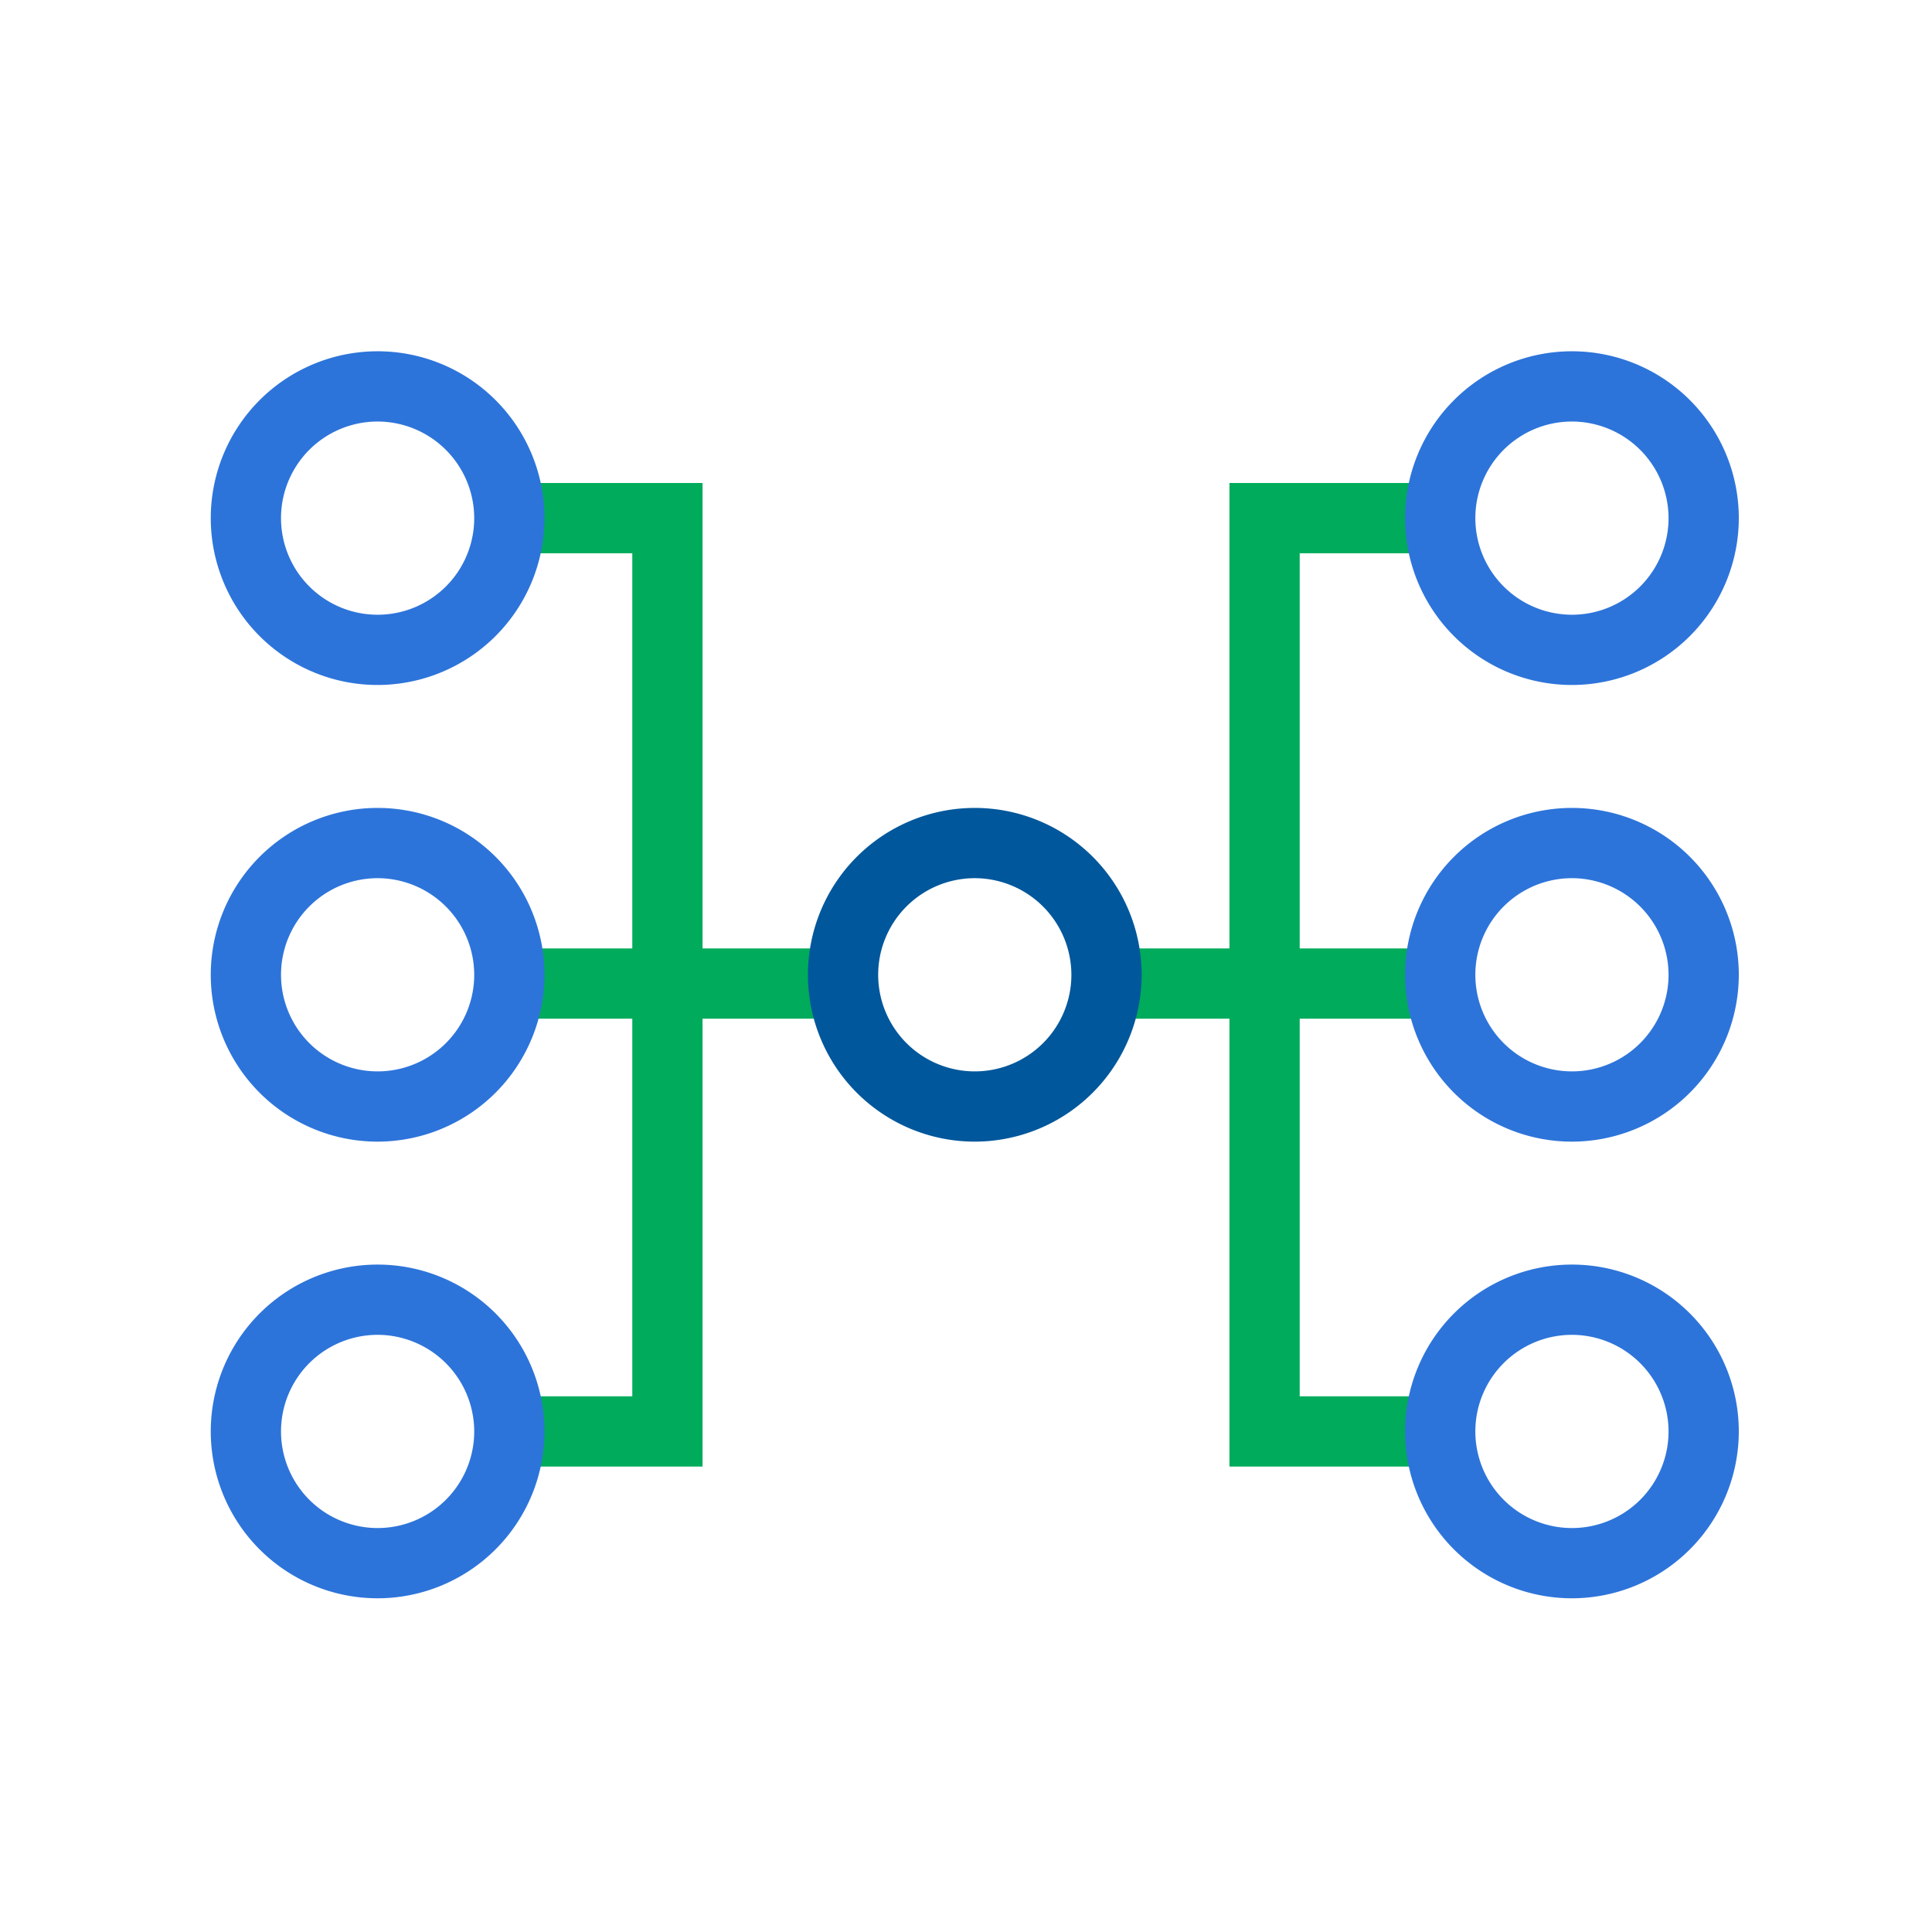
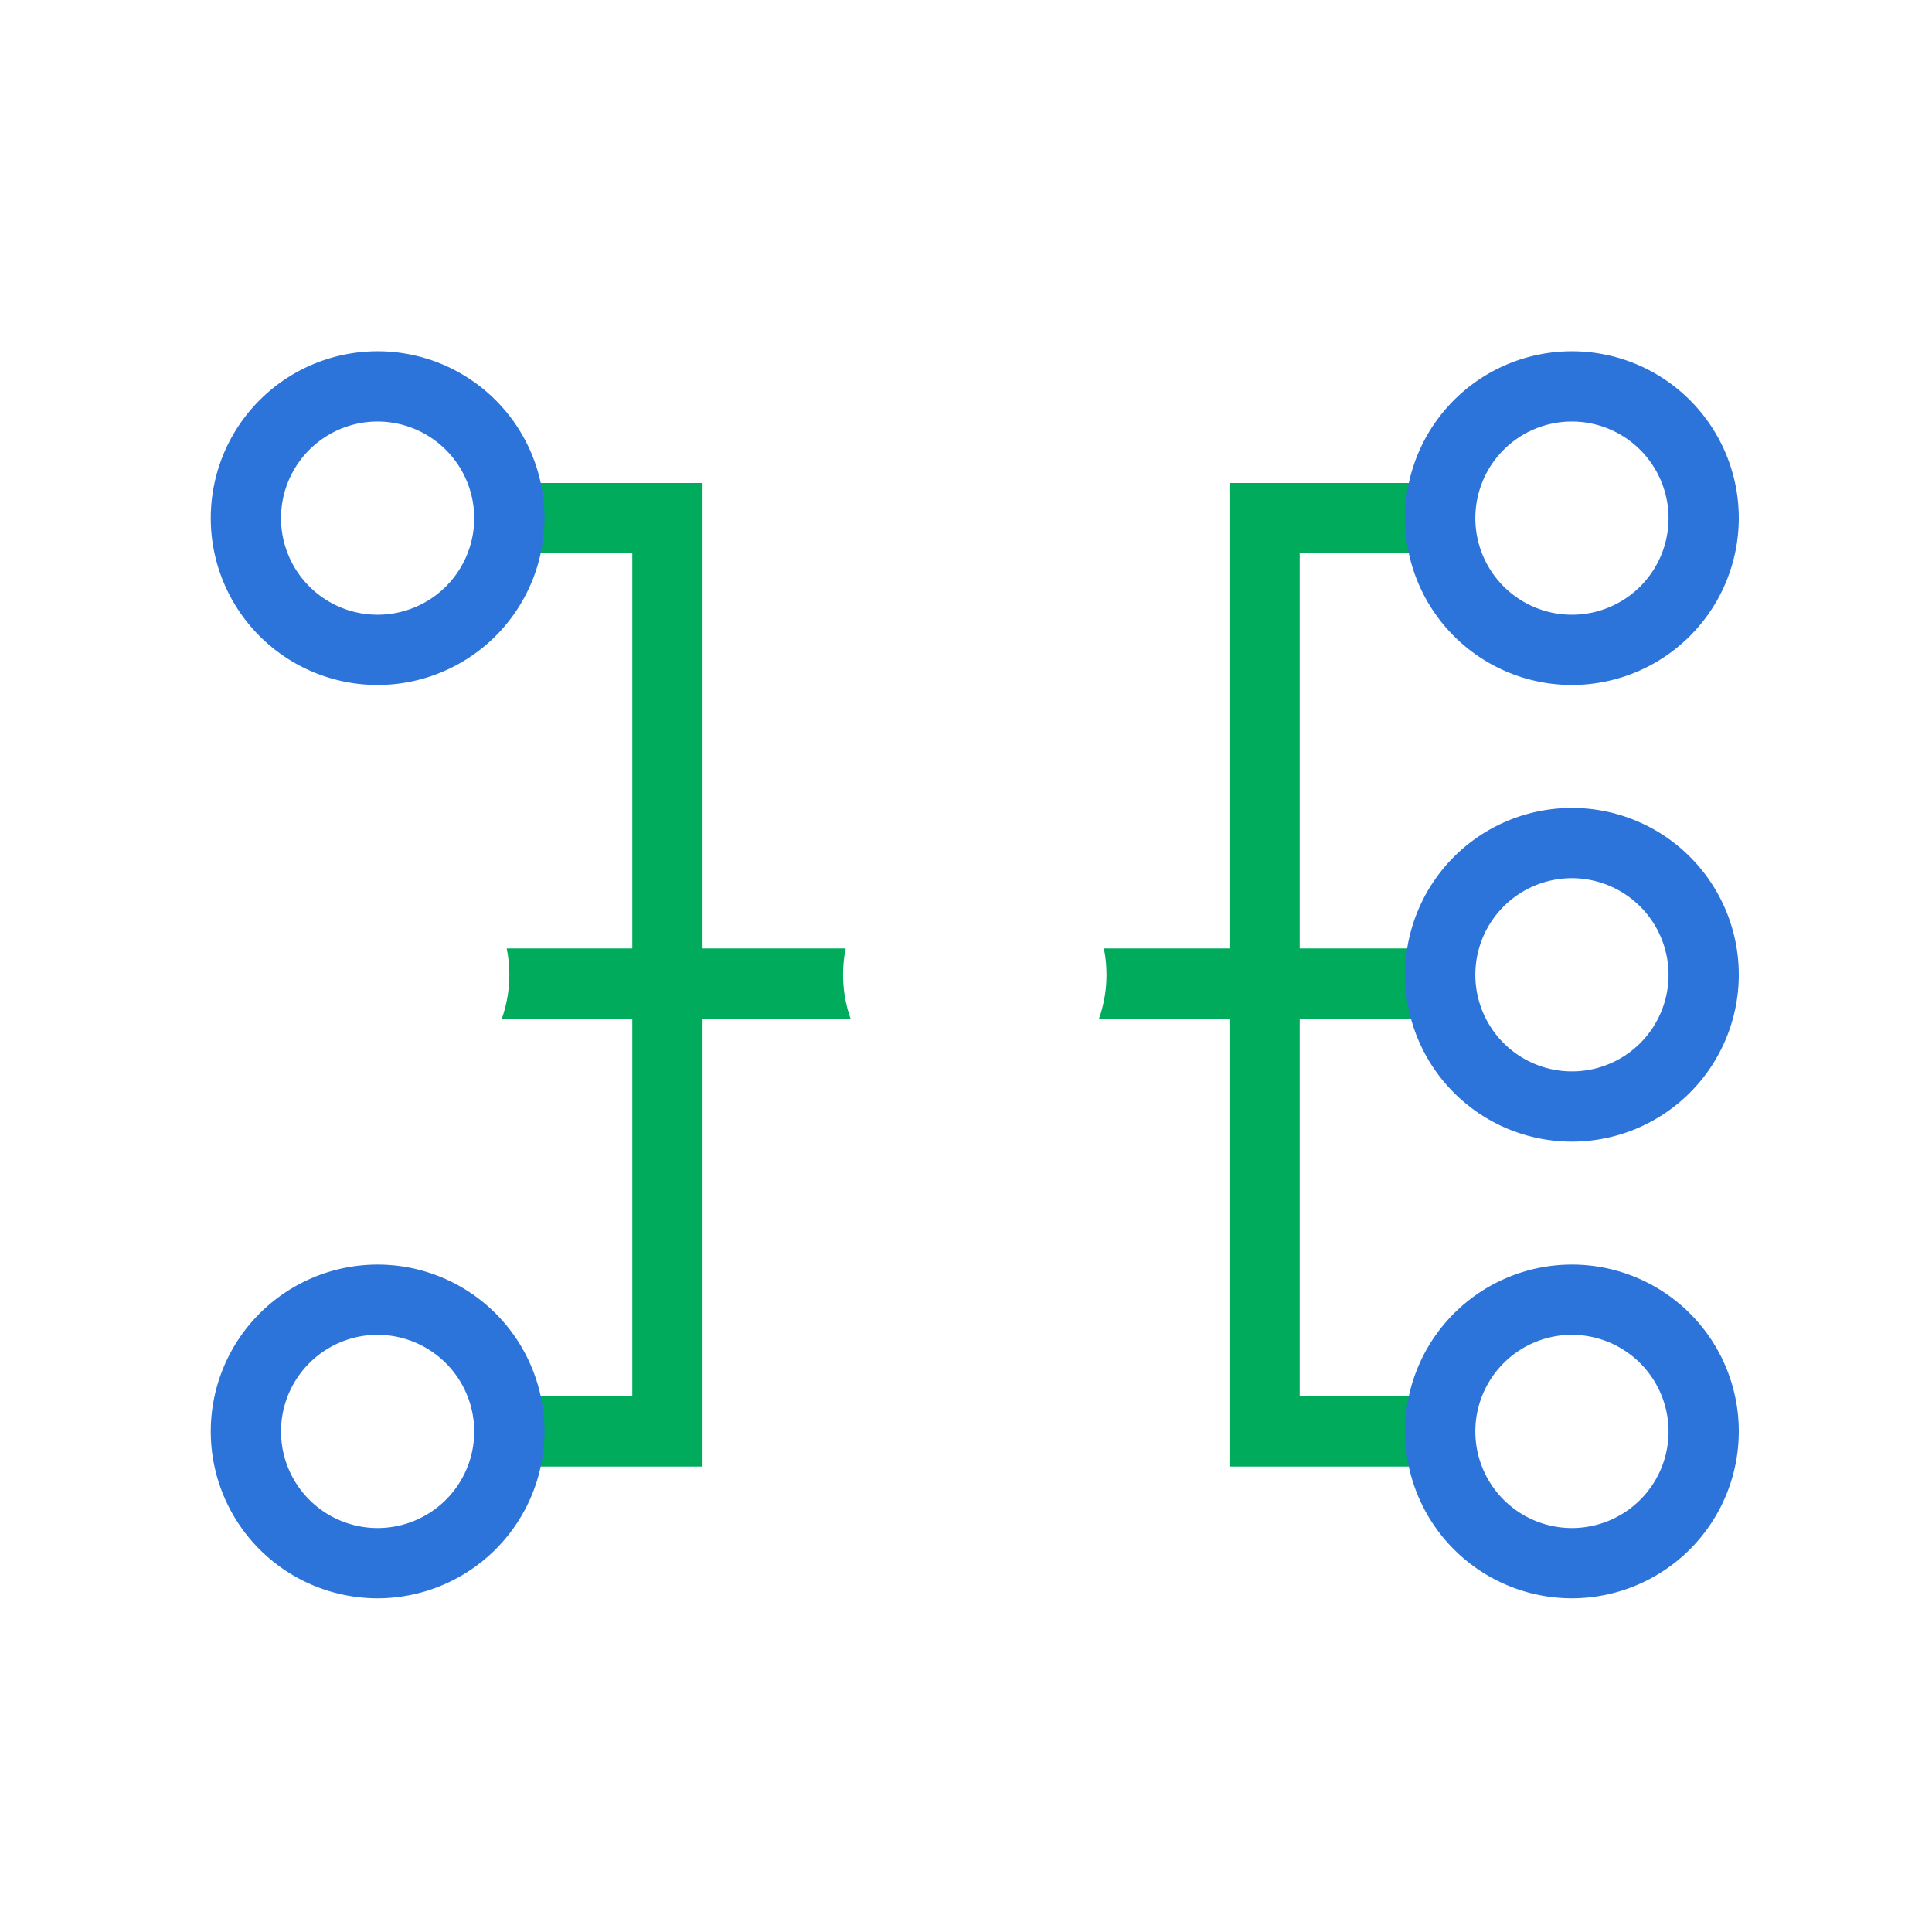
<svg xmlns="http://www.w3.org/2000/svg" id="Ebene_1" data-name="Ebene 1" width="38.81mm" height="38.81mm" viewBox="0 0 110 110">
  <title>PlantNetworkDesign</title>
  <rect id="Rechteck_1875" data-name="Rechteck 1875" width="110" height="110" style="fill:#fff" />
  <polygon points="87 31.5 87 27.5 74 27.5 70 27.5 70 31.5 70 54 40 54 40 31.5 40 27.5 36 27.5 23 27.5 23 31.5 36 31.5 36 54 23 54 23 58 36 58 36 79.5 23 79.5 23 83.5 36 83.5 40 83.5 40 79.5 40 58 70 58 70 79.5 70 83.5 74 83.5 87 83.5 87 79.5 74 79.5 74 58 87 58 87 54 74 54 74 31.5 87 31.5" style="fill:#00ab5b" />
  <circle id="Ellipse_380" data-name="Ellipse 380" cx="89.5" cy="81.5" r="7.5" style="fill:#fff" />
  <path d="M89.5,91A9.5,9.5,0,1,1,99,81.5,9.51,9.51,0,0,1,89.5,91Zm0-15A5.5,5.5,0,1,0,95,81.5,5.51,5.51,0,0,0,89.5,76Z" style="fill:#2d74da" />
  <circle id="Ellipse_386" data-name="Ellipse 386" cx="21.5" cy="81.5" r="7.5" style="fill:#fff" />
  <path d="M21.5,91A9.5,9.5,0,1,1,31,81.5,9.51,9.51,0,0,1,21.5,91Zm0-15A5.5,5.5,0,1,0,27,81.5,5.51,5.51,0,0,0,21.5,76Z" style="fill:#2d74da" />
  <circle id="Ellipse_382" data-name="Ellipse 382" cx="89.5" cy="55.5" r="7.5" style="fill:#fff" />
-   <path d="M89.5,65A9.5,9.5,0,1,1,99,55.5,9.51,9.51,0,0,1,89.5,65Zm0-15A5.5,5.5,0,1,0,95,55.5,5.51,5.51,0,0,0,89.5,50Z" style="fill:#2d74da" />
+   <path d="M89.5,65A9.5,9.5,0,1,1,99,55.5,9.51,9.51,0,0,1,89.5,65m0-15A5.5,5.5,0,1,0,95,55.5,5.51,5.51,0,0,0,89.5,50Z" style="fill:#2d74da" />
  <circle id="Ellipse_385" data-name="Ellipse 385" cx="21.5" cy="55.5" r="7.5" style="fill:#fff" />
-   <path d="M21.5,65A9.5,9.5,0,1,1,31,55.5,9.51,9.51,0,0,1,21.5,65Zm0-15A5.5,5.5,0,1,0,27,55.5,5.51,5.51,0,0,0,21.5,50Z" style="fill:#2d74da" />
  <circle id="Ellipse_383" data-name="Ellipse 383" cx="89.5" cy="29.5" r="7.5" style="fill:#fff" />
  <path d="M89.5,39A9.5,9.5,0,1,1,99,29.5,9.51,9.51,0,0,1,89.5,39Zm0-15A5.5,5.5,0,1,0,95,29.5,5.51,5.51,0,0,0,89.5,24Z" style="fill:#2d74da" />
  <circle id="Ellipse_384" data-name="Ellipse 384" cx="21.5" cy="29.5" r="7.5" style="fill:#fff" />
  <path d="M21.5,39A9.5,9.5,0,1,1,31,29.5,9.51,9.51,0,0,1,21.5,39Zm0-15A5.5,5.5,0,1,0,27,29.5,5.51,5.51,0,0,0,21.5,24Z" style="fill:#2d74da" />
  <circle id="Ellipse_381" data-name="Ellipse 381" cx="55.5" cy="55.5" r="7.5" style="fill:#fff" />
-   <path d="M55.5,65A9.5,9.5,0,1,1,65,55.5,9.51,9.51,0,0,1,55.5,65Zm0-15A5.5,5.5,0,1,0,61,55.5,5.51,5.51,0,0,0,55.5,50Z" style="fill:#01579b" />
</svg>